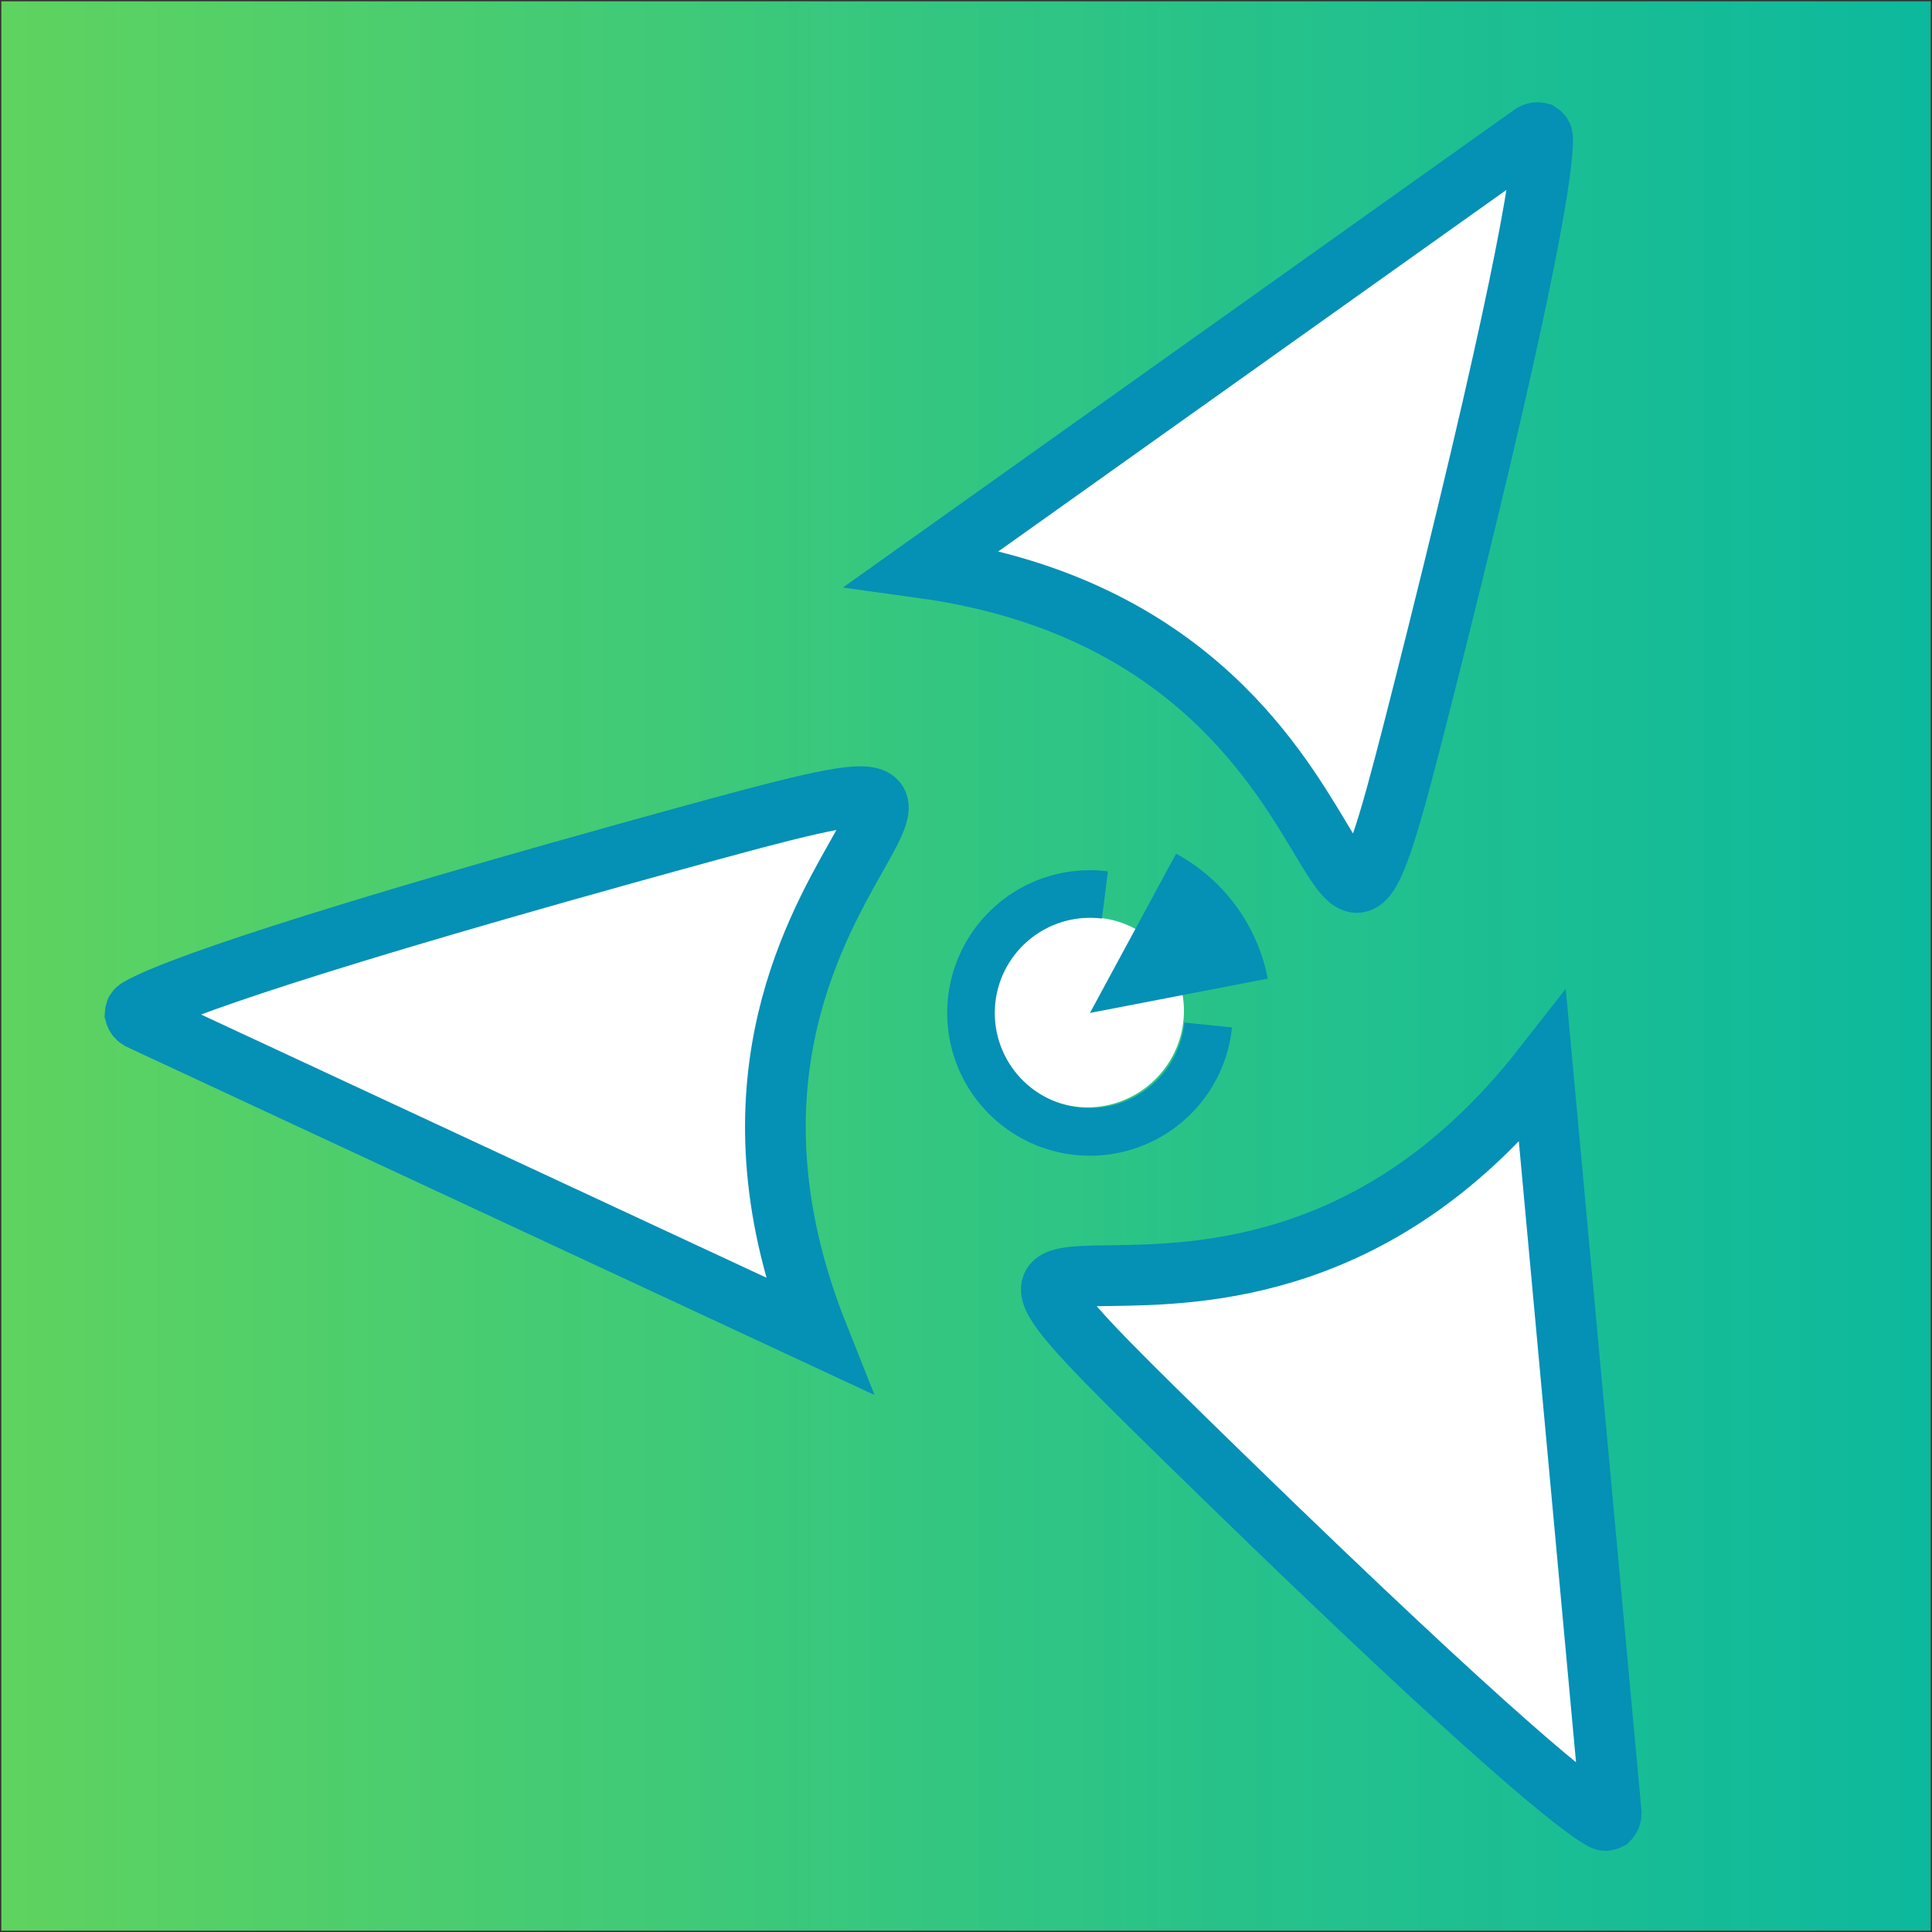
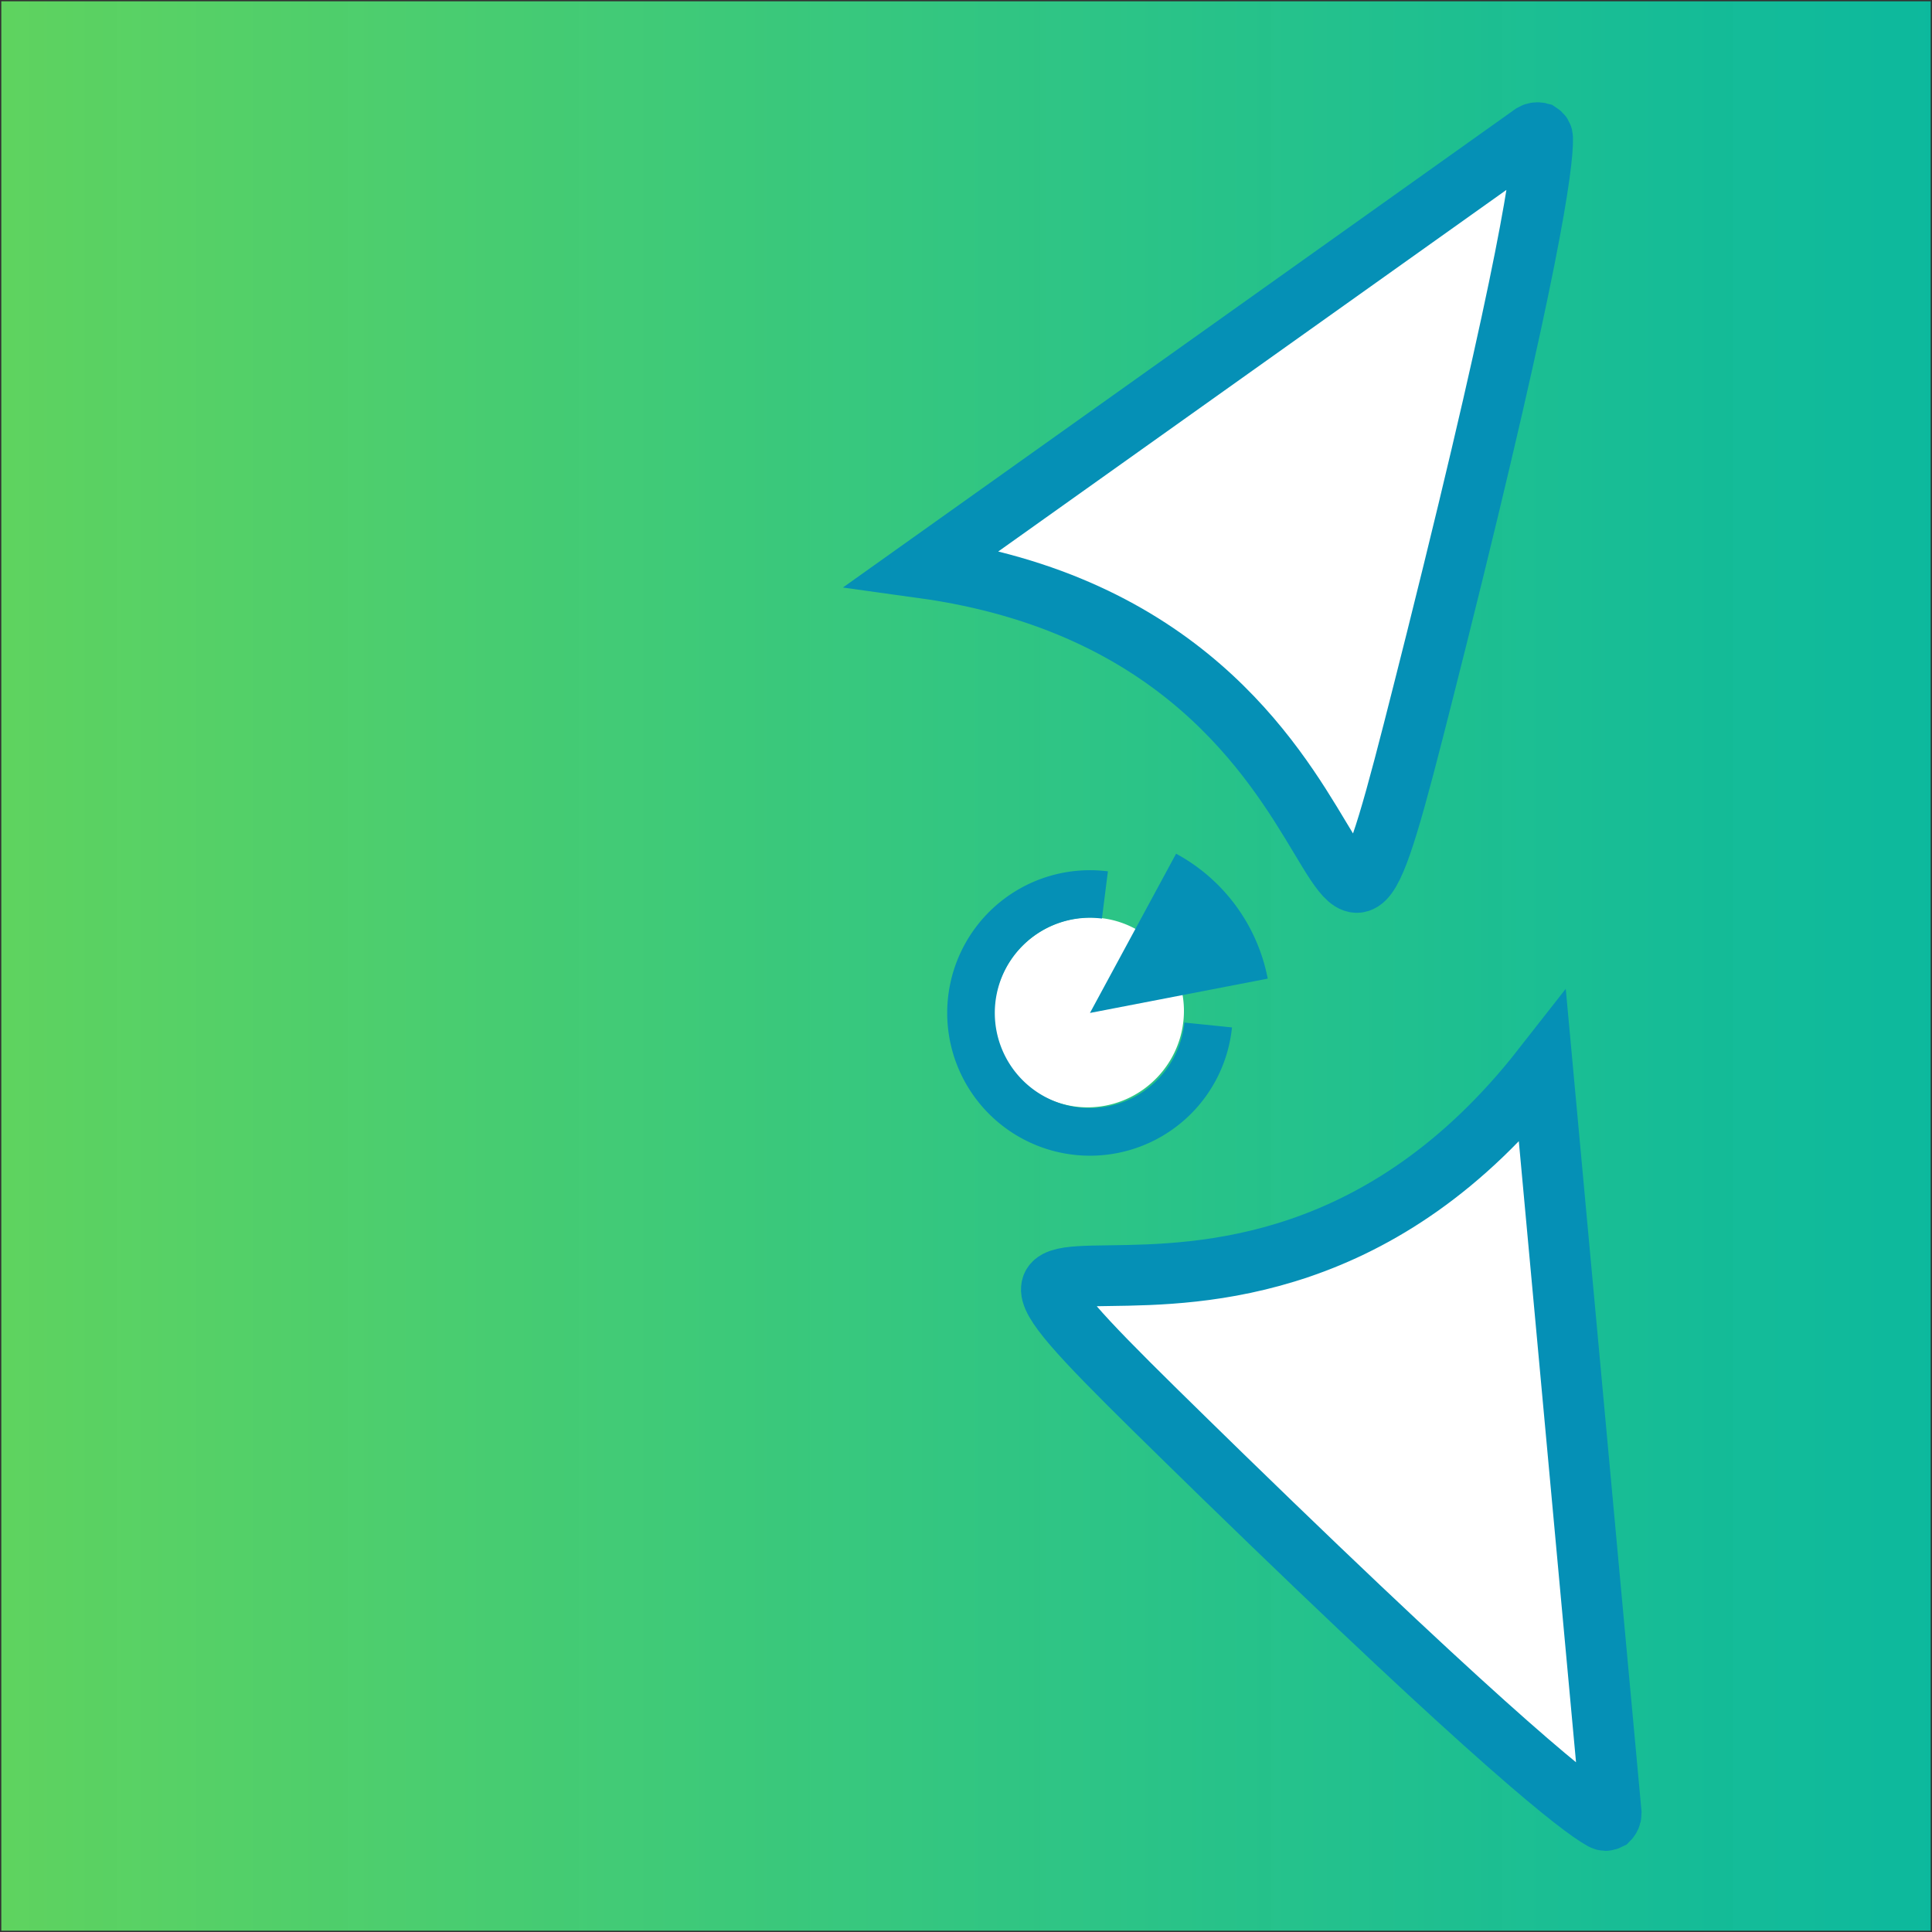
<svg xmlns="http://www.w3.org/2000/svg" xmlns:ns1="http://www.inkscape.org/namespaces/inkscape" xmlns:ns2="http://sodipodi.sourceforge.net/DTD/sodipodi-0.dtd" version="1.1" id="svg1" ns1:version="1.3.2 (091e20e, 2023-11-25, custom)" ns2:docname="openuplogo copy.svg" x="0px" y="0px" viewBox="0 0 132.283 132.283" xml:space="preserve" width="132.283" height="132.283">
  <rect x="0" y="0" width="132.283" height="132.283" fill="#333333" stroke="none" />
  <defs id="defs34">
    <linearGradient id="swatch39" ns1:swatch="gradient">
      <stop style="stop-color:#a21414;stop-opacity:1;" offset="0" id="stop40" />
      <stop style="stop-color:#249114;stop-opacity:1;" offset="0.366" id="stop42" />
      <stop style="stop-color:#911414;stop-opacity:1;" offset="1" id="stop41" />
    </linearGradient>
    <linearGradient id="rect1_00000024703683328534306560000007230179574414199975_-3" gradientUnits="userSpaceOnUse" x1="-4.361" y1="52.86" x2="205.548" y2="52.86" gradientTransform="matrix(0.63,0,0,-0.728,-23.102,35.501)">
      <stop offset="0" style="stop-color:#5FD35F" id="stop1-3" />
      <stop offset="1" style="stop-color:#05D3B2;stop-opacity:0.836" id="stop2-5" />
    </linearGradient>
  </defs>
  <style type="text/css" id="style1">
	
		.st0{fill:url(#rect1_00000174603221825241899960000010096292106869349762_);stroke:#FFFFFF;stroke-width:0.427;stroke-miterlimit:11.339;stroke-opacity:0;}
	.st1{enable-background:new    ;}
	.st2{fill:#F9F9F9;}
	.st3{fill:#FFFFFF;stroke:#FFFFFF;stroke-width:0.746;stroke-miterlimit:11.339;stroke-opacity:0;}
	.st4{fill:#FFFFFF;stroke:#FFFFFF;stroke-width:0.454;stroke-miterlimit:11.339;stroke-opacity:0;}
	.st5{fill:none;stroke:#FFFFFF;stroke-width:0.454;stroke-miterlimit:11.339;}
	.st6{fill:#0074FF;stroke:#FFFFFF;stroke-width:0.454;stroke-miterlimit:11.339;}
</style>
  <g id="layer1" ns1:groupmode="layer" ns1:label="Layer 1" transform="translate(8.939,70.117)">
    <linearGradient id="rect1_00000024703683328534306560000007230179574414199975_" gradientUnits="userSpaceOnUse" x1="-4.361" y1="52.86" x2="205.548" y2="52.86" gradientTransform="matrix(2.439,0,0,-0.922,-330.602,315.251)">
      <stop offset="0" style="stop-color:#5FD35F" id="stop1" />
      <stop offset="1" style="stop-color:#05D3B2;stop-opacity:0.836" id="stop2" />
    </linearGradient>
    <g id="g241" transform="translate(17,-1)">
      <rect id="rect1" x="-25.85" y="-69.028" style="fill:url(#rect1_00000024703683328534306560000007230179574414199975_-3);stroke:#ffffff;stroke-width:0.179;stroke-miterlimit:11.339;stroke-opacity:0" width="132.105" height="132.105" />
      <g id="g1" transform="translate(-29.171,-85.459)">
        <path id="ellipse32" style="display:inline;fill:#ffffff;stroke:#ffffff;stroke-width:0.571;stroke-miterlimit:11.339;stroke-opacity:0" class="st3" d="m 84.146,84.177 a 6.451,6.55 45.204 0 1 -4.964,7.812 6.451,6.55 45.204 0 1 -7.738,-4.845 6.451,6.55 45.204 0 1 4.964,-7.812 6.451,6.55 45.204 0 1 7.738,4.845 z" />
        <g id="g243" clip-path="none" style="stroke-width:3.78;stroke-dasharray:none">
          <g ns1:label="Clip" id="g242" style="stroke-width:4.157;stroke-dasharray:none">
            <g id="g33" transform="translate(-11,0.5)" style="stroke-width:4.157;stroke-dasharray:none">
              <g id="g210" clip-path="none" style="stroke-width:4.157;stroke-dasharray:none">
                <g ns1:label="Clip" id="g209" style="stroke-width:4.157;stroke-dasharray:none">
                  <g id="g204" style="display:inline;stroke:#0000ff;stroke-width:4.157;stroke-dasharray:none;stroke-opacity:0.353">
                    <g id="_x3C_Radial_Repeat_x3E__00000009575328645792925730000013585296267479764627_" style="stroke:#3488a2;stroke-width:4.157;stroke-dasharray:none;stroke-opacity:0.98">
-                       <path id="path2_00000011711983596293700140000011616027899721433788_-8-4-5" class="st4" d="M 70.246,107.265 C 57.106,74.274 94.752,63.846 57.106,74.274 31.707,81.347 25.215,83.997 23.701,84.897 c -0.16,0.105 -0.203,0.179 -0.215,0.369 0.031,0.117 0.136,0.277 0.284,0.363 z" style="display:inline;fill:#ffffff;stroke:#0590b6;stroke-width:4.157;stroke-miterlimit:11.339;stroke-dasharray:none;stroke-opacity:1" />
-                     </g>
+                       </g>
                    <g id="_x3C_Radial_Repeat_x3E__00000120548810947075378200000003244744473207111331_" style="stroke:#3488a2;stroke-width:4.157;stroke-dasharray:none;stroke-opacity:0.98">
                      <path id="path2_00000011711983596293700140000011616027899721433788_-8-4" class="st4" d="m 77.414,54.729 c 35.176,4.872 25.647,42.756 35.176,4.872 6.396,-25.578 7.299,-32.532 7.265,-34.292 -0.012,-0.191 -0.055,-0.265 -0.215,-0.37 -0.117,-0.031 -0.308,-0.019 -0.456,0.067 z" style="display:inline;fill:#ffffff;stroke:#0590b6;stroke-width:4.157;stroke-miterlimit:11.339;stroke-dasharray:none;stroke-opacity:1" />
                    </g>
                    <g id="_x3C_Radial_Repeat_x3E__00000016053199597452460280000004488550861763156884_" style="display:inline;stroke:#0590b6;stroke-width:4.157;stroke-dasharray:none;stroke-opacity:1">
                      <path id="path2_00000011711983596293700140000011616027899721433788_-8" class="st4" d="m 119.848,88.948 c -21.891,27.962 -49.853,0.684 -21.891,27.962 18.898,18.385 24.456,22.66 25.995,23.516 0.171,0.086 0.257,0.086 0.428,0 0.086,-0.086 0.171,-0.257 0.171,-0.428 z" style="display:inline;fill:#ffffff;stroke:#0590b6;stroke-width:4.157;stroke-miterlimit:11.339;stroke-dasharray:none;stroke-opacity:1" />
                    </g>
                  </g>
                  <g id="g204-1" transform="translate(-0.058,0.029)" style="display:inline;stroke-width:4.157;stroke-dasharray:none" />
                </g>
              </g>
            </g>
          </g>
        </g>
        <g id="g202" transform="matrix(0.328,0,0,0.328,24.999,47.175)" style="opacity:1;fill:#0590b6;fill-opacity:1">
          <g id="g203" transform="translate(3.5,-200.5)" style="fill:#0590b6;fill-opacity:1">
            <path id="path201" style="fill:#0590b6;fill-opacity:1" d="m 157.011,288.158 a 29.798,29.798 0 0 0 -25.314,15.174 29.798,29.798 0 0 0 2.641,33.158 29.798,29.798 0 0 0 31.707,10.055 29.798,29.798 0 0 0 21.266,-25.576 l -9.924,-1.012 a 19.866,19.866 0 0 1 -19.721,17.857 19.866,19.866 0 0 1 -19.865,-19.865 19.866,19.866 0 0 1 19.865,-19.867 19.866,19.866 0 0 1 2.496,0.164 l 1.25,-9.859 a 29.798,29.798 0 0 0 -4.4,-0.229 z" />
            <path id="path201-8" d="m 175.644,284.704 a 37.795,37.795 0 0 1 19.13,26.08 l -37.11,7.165 z" />
          </g>
        </g>
      </g>
    </g>
  </g>
  <line class="st5" x1="330.739" y1="370.717" x2="330.739" y2="370.717" id="line34" />
</svg>